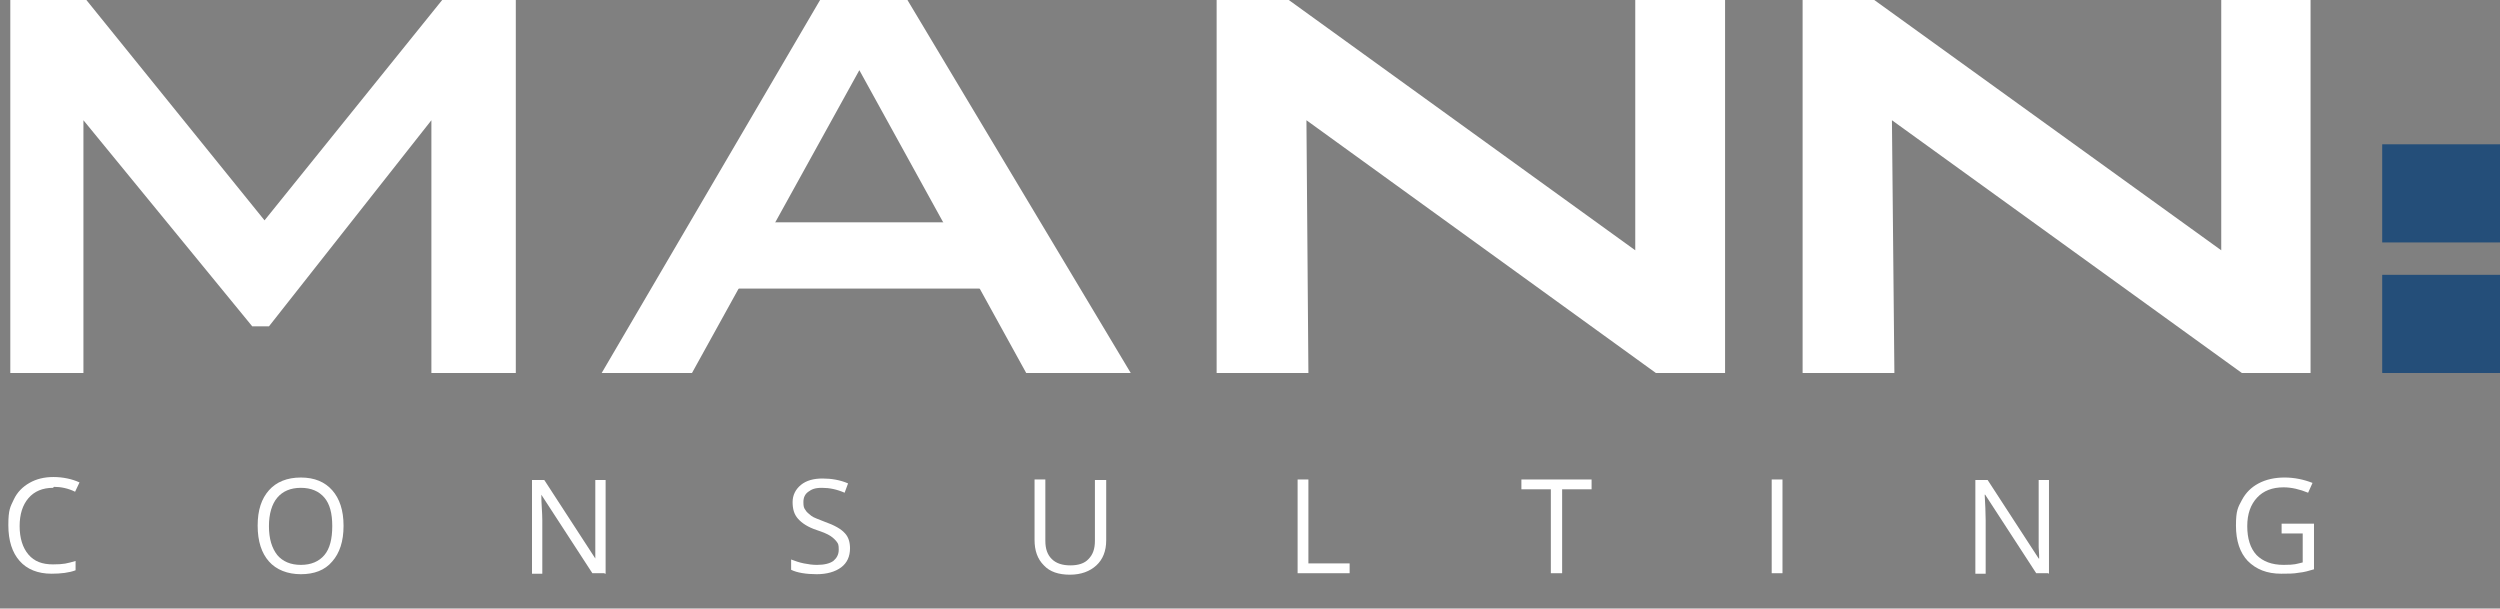
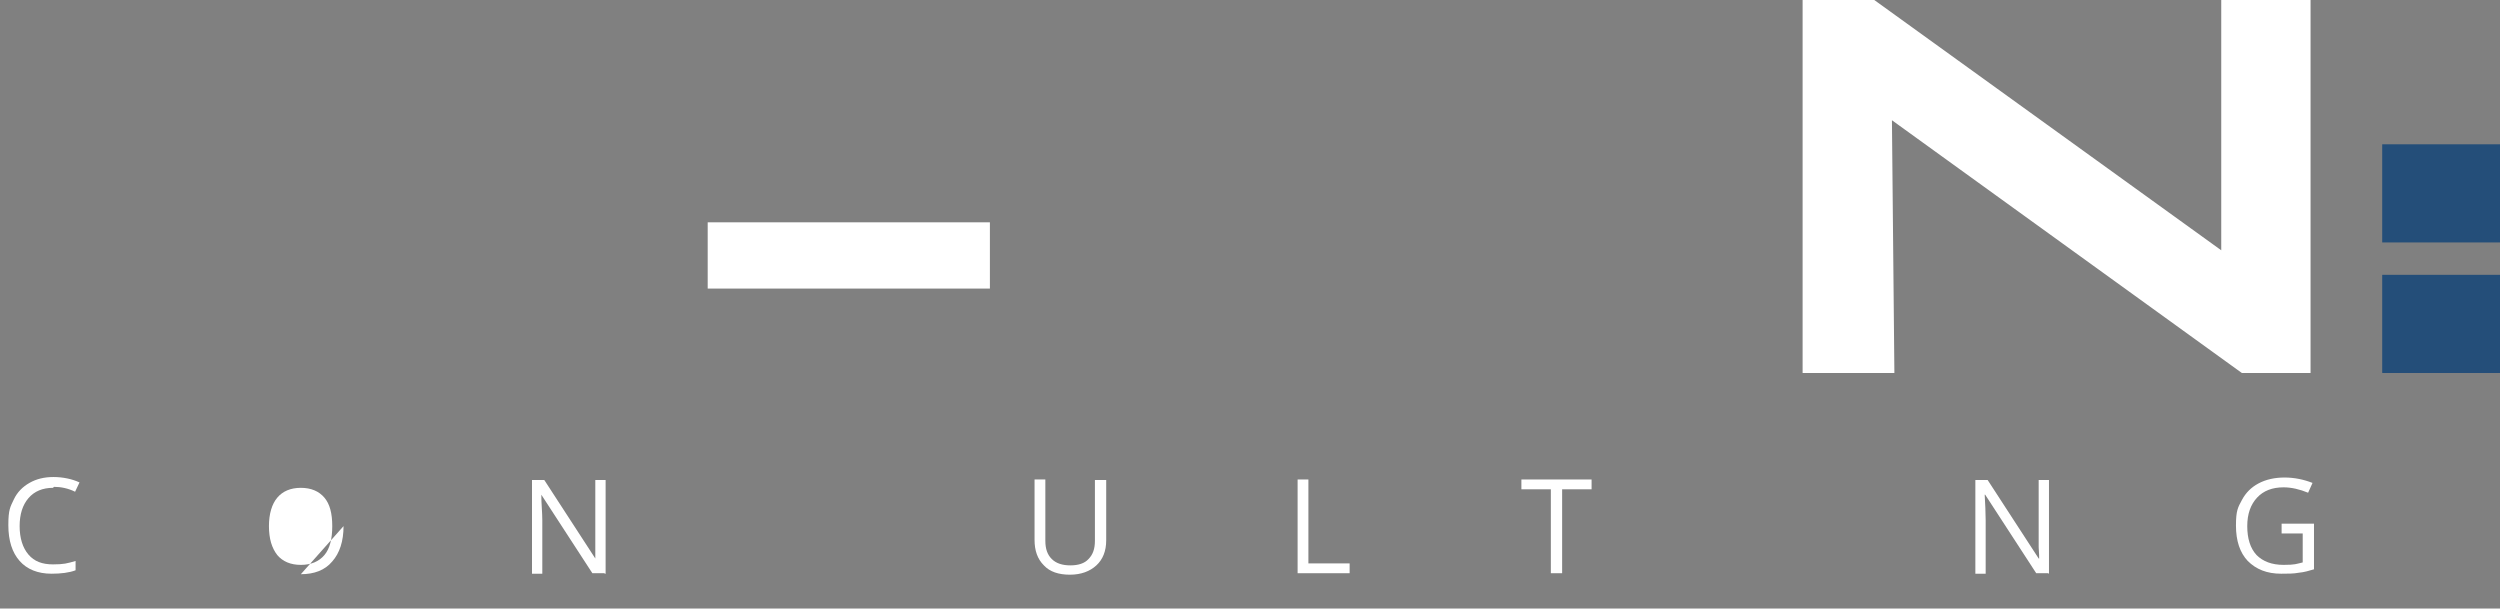
<svg xmlns="http://www.w3.org/2000/svg" width="509.4" height="124" version="1.1" viewBox="0 0 509.4 124">
  <rect x="0" y="0" width="509.4" height="124" fill="#808080" stroke="none" />
  <defs>
    <style>
      .cls-1 {
        fill: #fff;
      }

      .cls-2 {
        fill: #244e79;
      }
    </style>
  </defs>
  <g>
    <g id="Capa_1">
      <g id="Capa_1-2" data-name="Capa_1">
        <g>
-           <polygon class="cls-1" points="17 76 2.1 76 2.1 0 17.6 0 53.9 44.9 90.1 0 105.1 0 105.1 76 87.9 76 87.9 24.5 54.8 66.5 51.4 66.5 17 24.5 17 76" />
-           <polygon class="cls-1" points="141 76 122.6 76 167.1 0 184.9 0 230.4 76 209.1 76 175.1 14.3 141 76" />
          <rect class="cls-1" x="144.2" y="45.3" width="57.5" height="13.5" />
-           <polygon class="cls-1" points="266.6 76 247.9 76 247.9 0 262.6 0 333.2 51 333.2 0 351.5 0 351.5 76 337.4 76 266.2 24.5 266.6 76" />
          <polygon class="cls-1" points="386 76 367.3 76 367.3 0 381.9 0 452.6 51 452.6 0 470.8 0 470.8 76 456.8 76 385.5 24.5 386 76" />
        </g>
        <rect class="cls-2" x="485.4" y="29.4" width="24.1" height="20" />
        <rect class="cls-2" x="485.4" y="56" width="24.1" height="20" />
        <g>
          <path class="cls-1" d="M10.8,99.4c-2.1,0-3.8.7-5,2.1s-1.8,3.3-1.8,5.7.6,4.4,1.8,5.8,2.8,2,5,2,2.9-.2,4.6-.7v1.9c-1.3.5-3,.7-4.9.7-2.8,0-5-.9-6.5-2.6s-2.3-4.1-2.3-7.3.4-3.7,1.1-5.2,1.8-2.6,3.2-3.4c1.4-.8,3-1.2,4.9-1.2s3.8.4,5.3,1.1l-.9,1.9c-1.4-.7-2.9-1-4.3-1,0,0-.2.2-.2.2Z" />
-           <path class="cls-1" d="M70,107.2c0,3.1-.8,5.5-2.3,7.2-1.5,1.8-3.7,2.6-6.4,2.6s-5-.9-6.5-2.6-2.3-4.1-2.3-7.3.8-5.5,2.3-7.2,3.7-2.6,6.5-2.6,4.9.9,6.4,2.6,2.3,4.1,2.3,7.2h0ZM54.8,107.2c0,2.6.6,4.5,1.7,5.9,1.1,1.3,2.7,2,4.8,2s3.7-.7,4.8-2,1.6-3.3,1.6-5.9-.5-4.5-1.6-5.8-2.7-2-4.8-2-3.7.7-4.8,2-1.7,3.3-1.7,5.8Z" />
+           <path class="cls-1" d="M70,107.2c0,3.1-.8,5.5-2.3,7.2-1.5,1.8-3.7,2.6-6.4,2.6h0ZM54.8,107.2c0,2.6.6,4.5,1.7,5.9,1.1,1.3,2.7,2,4.8,2s3.7-.7,4.8-2,1.6-3.3,1.6-5.9-.5-4.5-1.6-5.8-2.7-2-4.8-2-3.7.7-4.8,2-1.7,3.3-1.7,5.8Z" />
          <path class="cls-1" d="M123.2,116.8h-2.5l-10.4-16h0c0,1.9.2,3.6.2,5.2v10.9h-2.1v-19.1h2.5l10.4,16h0v-16h2.1v19.1h-.2Z" />
-           <path class="cls-1" d="M173.2,111.7c0,1.7-.6,3-1.8,3.9s-2.9,1.4-5,1.4-4-.3-5.2-.9v-2.1c.8.3,1.6.6,2.6.8s1.8.3,2.7.3c1.5,0,2.6-.3,3.3-.8.7-.6,1.1-1.3,1.1-2.3s-.1-1.2-.4-1.6c-.3-.4-.7-.8-1.3-1.2-.6-.4-1.6-.8-2.8-1.2-1.8-.6-3-1.4-3.8-2.3s-1.1-2-1.1-3.4.6-2.6,1.7-3.5c1.1-.9,2.6-1.3,4.4-1.3s3.6.3,5.2,1l-.7,1.9c-1.6-.7-3.1-1-4.6-1s-2.1.3-2.8.8-1,1.2-1,2.1.1,1.2.4,1.6c.2.4.7.8,1.2,1.2s1.5.7,2.7,1.2c2,.7,3.4,1.5,4.1,2.3.8.8,1.1,1.9,1.1,3.2h0Z" />
          <path class="cls-1" d="M225.4,97.7v12.4c0,2.2-.7,3.9-2,5.1s-3.1,1.9-5.4,1.9-4.1-.6-5.3-1.9c-1.3-1.3-1.9-3-1.9-5.2v-12.3h2.2v12.5c0,1.6.4,2.8,1.3,3.7.9.9,2.2,1.3,3.8,1.3s2.9-.4,3.7-1.3c.9-.9,1.3-2.1,1.3-3.7v-12.4h2.3,0Z" />
          <path class="cls-1" d="M264.4,116.8v-19.1h2.2v17.1h8.4v2h-10.6Z" />
          <path class="cls-1" d="M318.2,116.8h-2.2v-17.1h-6v-2h14.3v2h-6v17.1h0Z" />
-           <path class="cls-1" d="M361,116.8v-19.1h2.2v19.1h-2.2Z" />
          <path class="cls-1" d="M417.4,116.8h-2.5l-10.4-16h-.1c.1,1.9.2,3.6.2,5.2v10.9h-2.1v-19.1h2.5l10.4,16h.1c0-.2,0-1-.1-2.3v-13.7h2.1v19.1h-.1Z" />
          <path class="cls-1" d="M465,106.7h6.5v9.3c-1,.3-2,.6-3.1.7-1,.2-2.3.2-3.6.2-2.9,0-5.1-.9-6.8-2.6-1.6-1.7-2.4-4.1-2.4-7.2s.4-3.7,1.2-5.2c.8-1.5,1.9-2.6,3.4-3.4s3.3-1.2,5.3-1.2,3.9.4,5.7,1.1l-.9,2c-1.7-.7-3.4-1.1-5-1.1-2.3,0-4.1.7-5.4,2.1s-2,3.3-2,5.8.6,4.5,1.9,5.9c1.3,1.3,3.1,2,5.5,2s2.6-.2,3.9-.5v-5.9h-4.3v-2h0Z" />
        </g>
      </g>
    </g>
  </g>
</svg>